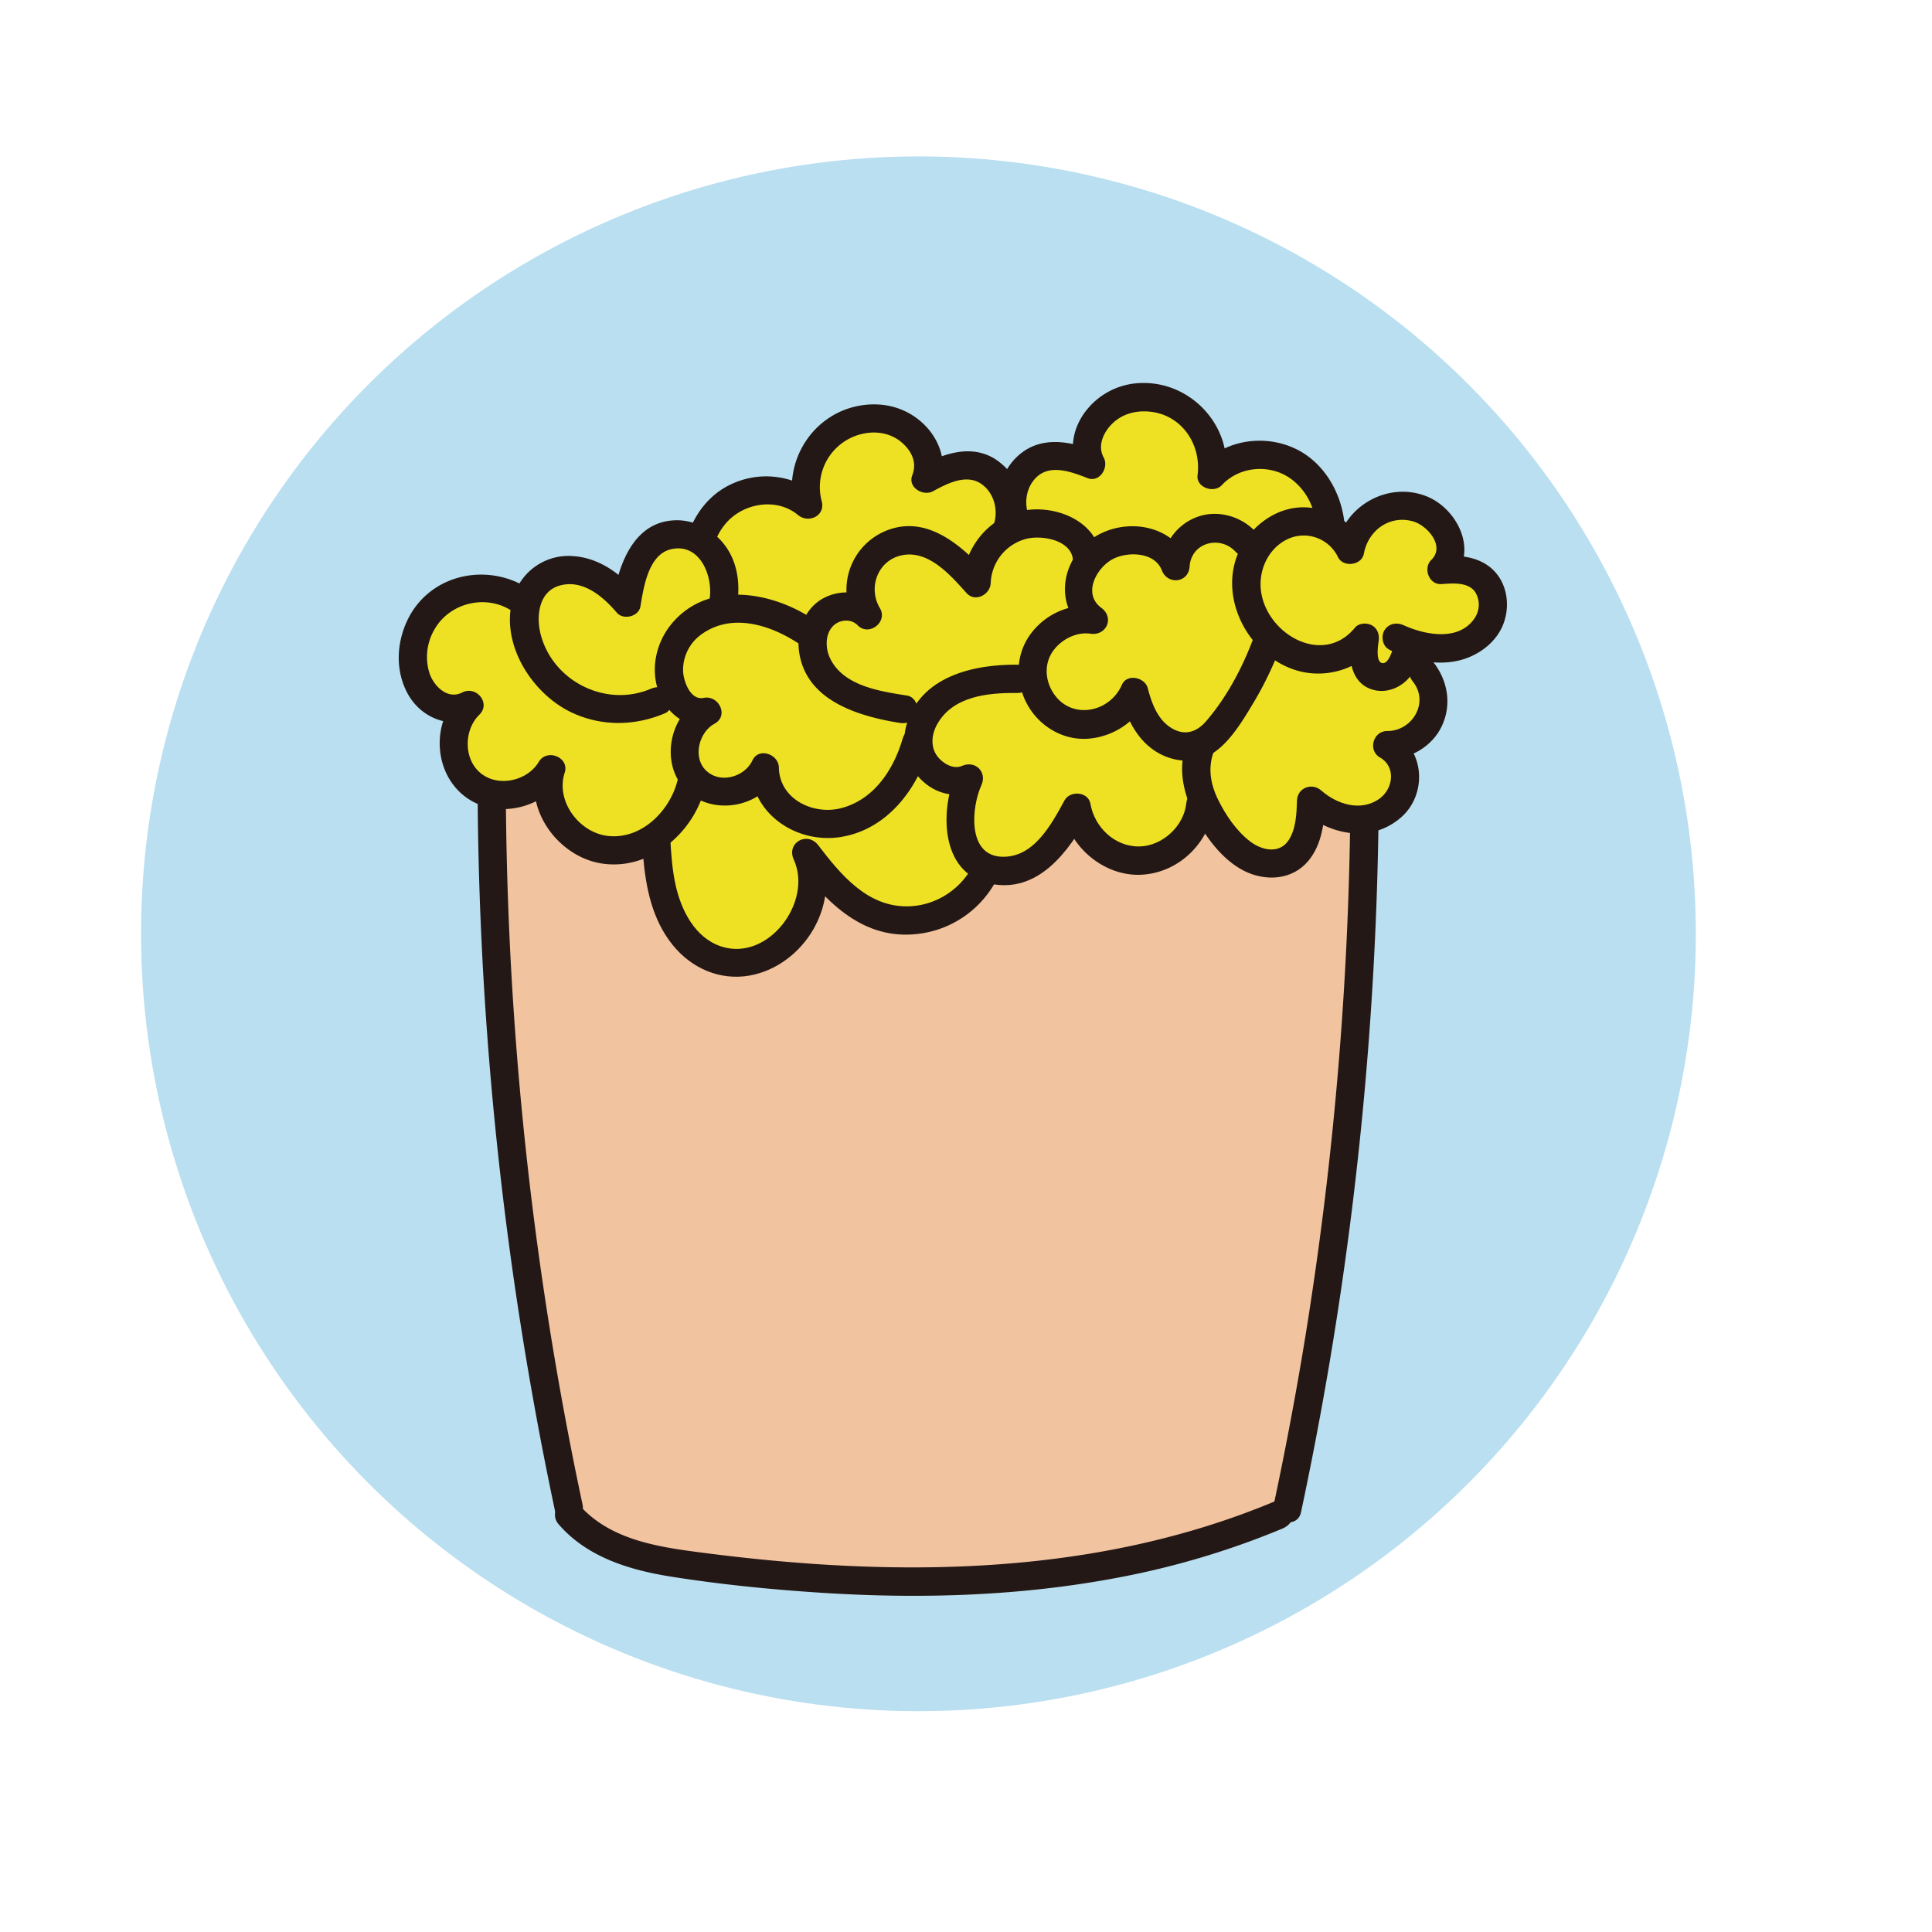
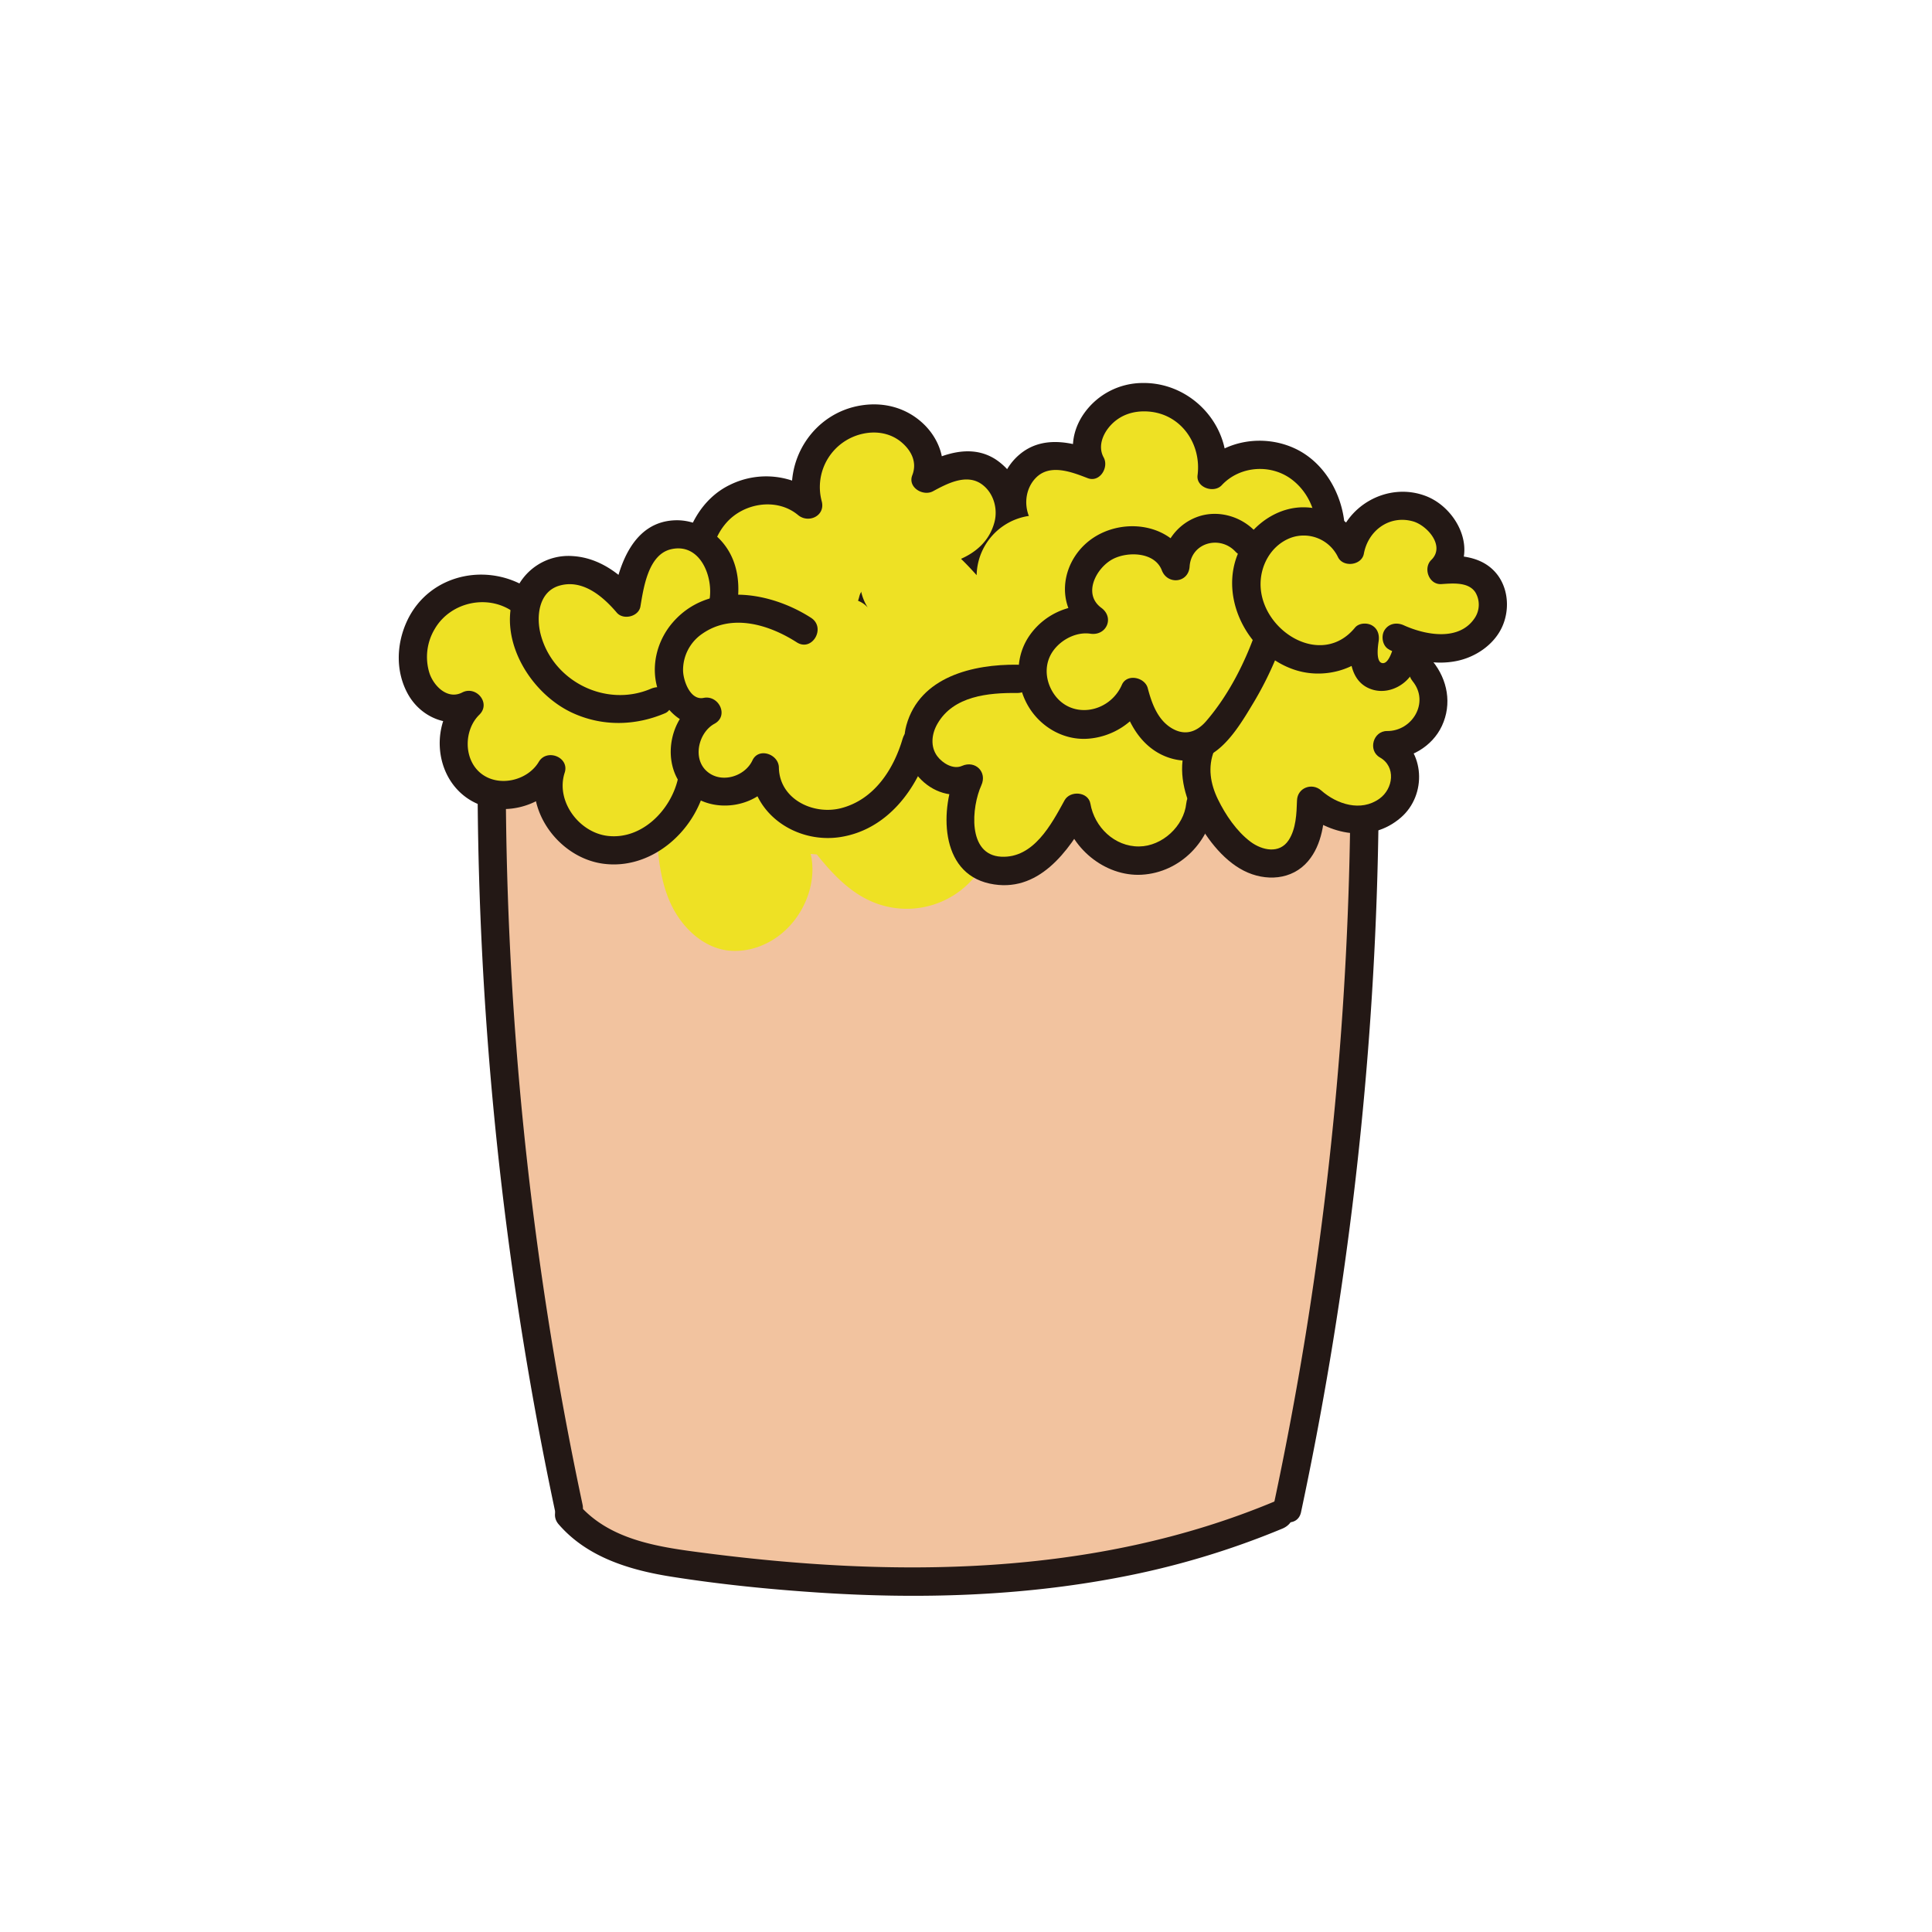
<svg xmlns="http://www.w3.org/2000/svg" id="图层_1" data-name="图层 1" viewBox="0 0 1024 1024">
  <defs>
    <style>.cls-1{fill:#b9dff0;}.cls-2{fill:#eee124;}.cls-3{fill:#231815;}.cls-4{fill:#f2c39f;}</style>
  </defs>
  <title>7</title>
-   <circle class="cls-1" cx="486.79" cy="494.93" r="412.03" />
  <path class="cls-2" d="M480.19,303.87c11.73,0,23.78-1.78,33.94-7.64s18.18-16.3,18.9-28-7.27-24-18.8-26.14c-8.9-1.65-17.76,2.52-25.69,6.88,6-13.7-7.51-29.54-22.3-31.75a36.13,36.13,0,0,0-40.16,45.57c-11.53-10-30.05-10.21-42.53-1.38s-18.54,25.36-16,40.44,12.89,28.33,26.31,35.65c12,6.55,26.73,8.55,39.72,4.23s23.88-15.29,26.94-28.64c2.62,9.62,8.19,21.43,18.11,20.55,6-.54,10.5-6.08,11.84-11.92s.19-11.92-1-17.79" />
  <path class="cls-3" d="M482.44,316.25c13.86-.06,28.5-2.33,40.23-10.22,10.76-7.24,18.64-18.4,20-31.47a33.83,33.83,0,0,0-15-31.11c-13.13-8.4-28.19-2.83-40.62,3.92l11,8.47c4.3-11-.26-23.17-8.47-31.06-8.8-8.46-20.55-11.74-32.52-10-26,3.74-42.54,29.67-35.93,54.9l12.53-7.3A43.35,43.35,0,0,0,387,256.92C372.05,264.06,363.36,280,361.9,296c-3.31,36.24,33.75,64.78,67.93,59.68,19-2.83,35.42-17,40.14-35.72H455.5c3.45,12.19,11.3,27.61,26.35,25.92,7.49-.85,13.44-6.13,16.48-12.85,3.78-8.37,2.32-17.51.63-26.22-1.83-9.47-16.29-5.46-14.46,4,.89,4.6,2.13,9.85.77,14.48-.73,2.52-2.69,6-5.79,5.78-5.61-.47-8.32-10.86-9.51-15.08-2-7-12.63-7.29-14.47,0-3.91,15.56-18.44,25.42-34.19,25.42a46.17,46.17,0,0,1-39.64-23.27c-7.2-12.76-6.65-29.47,3.11-40.82C394,266.55,411.71,263.57,423,273c5.55,4.59,14.56.41,12.54-7.3a28.92,28.92,0,0,1,22.24-35.9c7.14-1.45,14.51-.1,20.13,4.69,5.29,4.52,8.25,10.69,5.62,17.4-2.53,6.47,5.76,11.33,11,8.47,7.62-4.14,18-9.59,26.09-3.51,6.07,4.55,8.36,12.89,6.44,20-5.15,19.24-27.42,24.33-44.67,24.41-9.64.05-9.66,15.05,0,15Z" />
  <path class="cls-2" d="M595.43,294.43c-11.63,1.54-23.81,1.29-34.64-3.21s-20.13-13.82-22.35-25.35,4.12-24.74,15.29-28.34c8.61-2.78,17.93.22,26.36,3.52-7.68-12.82,3.64-30.26,18-34.35a36.11,36.11,0,0,1,45.69,40c10.15-11.45,28.49-14,42-6.85s21.65,22.77,21.12,38.05-9.14,29.75-21.52,38.73c-11.08,8.05-25.4,11.92-38.84,9.31S620.92,313.87,616.17,301c-1.37,9.87-5.37,22.31-15.33,22.7-6,.24-11.19-4.68-13.27-10.29s-1.72-11.79-1.34-17.77" />
  <path class="cls-3" d="M593.82,292.06c-17.28,2.15-41.35.39-48.6-18.83-2.55-6.75-1.3-14.78,3.84-20,7.45-7.58,19-3.06,27.42.2,6.45,2.48,11.38-5.75,8.47-11-3.11-5.67-.58-12.21,3.47-16.74,5.19-5.79,12.3-8.09,20-7.59,17.47,1.14,28.45,17.09,26.31,33.78-.84,6.57,8.69,9.73,12.81,5.3,9.64-10.37,26.34-11.5,37.5-2.76,12.24,9.59,15.55,26.64,10.27,40.79-5.65,15.12-20.08,26.55-36,28.85-15,2.17-31.67-5.19-37.45-19.86-1.24-3.13-3.68-5.51-7.24-5.51-3,0-6.75,2.3-7.23,5.51-.67,4.52-2,15.86-7.72,17.12-2.73.6-5.11-2.15-6.2-4.34-2.4-4.82-1.6-11-1.28-16.15.6-9.64-14.41-9.6-15,0-.53,8.54-.63,17.84,4.28,25.28,4,6,10.46,10.41,17.83,10.29,14.65-.24,20.75-16,22.56-28.22H607.32c6.12,15.53,19.8,27.4,36.44,30.31,18.07,3.17,36.64-2.89,50.07-15.25,12.28-11.29,20.35-28.47,18.82-45.34-1.48-16.38-10.7-32.68-25.91-40-16.46-7.88-37.26-4.91-49.85,8.63l12.8,5.31c3.33-26.07-18.21-49.36-44.31-48.84a38.1,38.1,0,0,0-30.45,15.62c-6.76,9.24-8.55,21.12-2.93,31.34l8.47-11c-13.17-5.08-28.3-8-40.05,1.89-9.17,7.69-13.14,20.54-10.82,32.16,2.39,12,11.28,22.16,21.81,27.92,12.92,7.06,28.08,7.93,42.41,6.14,4-.5,7.5-3.09,7.5-7.5,0-3.66-3.45-8-7.5-7.5Z" />
  <path class="cls-4" d="M260.81,386.21a1864.55,1864.55,0,0,0,40.76,416.61l-.2,3.1c15.92,19,41.17,23.86,64.55,27,104.54,14.2,213.56,14.72,311.84-26.67l4.56-3.46a1864.55,1864.55,0,0,0,40.76-416.61" />
  <path class="cls-3" d="M715.58,382.87A1860.72,1860.72,0,0,1,692,707.55q-7.34,45.16-16.89,89.94c-2,9.42,12.45,13.44,14.46,4a1878.23,1878.23,0,0,0,40.1-325.83q1.62-46.36.93-92.78c-.14-9.64-15.14-9.67-15,0Z" />
  <path class="cls-3" d="M253.31,382.87a1883.69,1883.69,0,0,0,24,327.7q7.38,45.66,17,90.91c2,9.43,16.47,5.44,14.46-4a1854.33,1854.33,0,0,1-39.6-322.82q-1.57-45.87-.89-91.8c.14-9.65-14.86-9.66-15,0Z" />
  <path class="cls-3" d="M296.07,807.88c15.1,17.5,37.69,24.3,59.76,27.79,26,4.11,52.39,6.75,78.67,8.47,53,3.46,106.49,1.9,158.74-8.1a436.36,436.36,0,0,0,86.51-25.87c3.72-1.55,6.43-5,5.24-9.22-1-3.52-5.45-6.82-9.22-5.24C579.58,836,473.16,836.2,371.3,822.83c-23.19-3-48.5-6.87-64.62-25.55-6.32-7.33-16.89,3.32-10.61,10.6Z" />
  <polyline class="cls-2" points="740.32 309.38 758.01 362.44 625.38 433.17 528.11 406.64 510.43 459.7 392.71 449.34 377.8 406.64 351.27 415.49 271.69 353.59 413.17 344.75 528.11 309.38 563.48 291.7 590.01 291.7" />
  <path class="cls-2" d="M527.15,439.2A46.76,46.76,0,0,1,462.41,478c-14.9-6.29-25.4-19.67-35.22-32.51,9.52,19.79-1.87,45.86-21.87,54.94a36.81,36.81,0,0,1-18.82,3.44c-14.21-1.44-25.8-12.94-31.49-26s-6.57-27.71-7.37-42c-.41-7.21.54-16.49,7.47-18.54" />
-   <path class="cls-3" d="M519.65,445.47c-2.14,19.72-19.33,34.85-39,34.91-21.22.07-35.13-16.94-46.95-32.37-5.83-7.62-17-1.36-13,7.57,10.3,22.51-13.74,54.39-38.63,46-13.7-4.62-20.9-18.94-23.9-32.1-1.84-8.09-2.41-16.36-2.89-24.63-.13-2.28-1.55-12.74,1.81-14,9-3.32,5.1-17.82-4-14.46-15.52,5.73-13.34,24-12.22,37.39,1.42,16.86,4.83,33.68,15.71,47.13,9.93,12.27,24.89,18.91,40.63,16.17,14.34-2.5,26.84-12.17,34-24.71,7.82-13.76,9.07-29.93,2.47-44.37l-13,7.57c15.81,20.64,34.62,41.7,63.16,39.68,27.21-1.92,47.86-23,50.78-49.79.44-4-3.76-7.5-7.5-7.5-4.42,0-7.06,3.46-7.5,7.5Z" />
  <path class="cls-2" d="M636.25,421.62c-1.27,16-15.76,29.82-31.78,30.36s-31.41-12.29-33.75-28.15c-5.66,10.34-11.64,21-21.26,27.84s-24,8.39-32.66.35c-5.06-4.72-7.25-11.83-7.78-18.73a49.87,49.87,0,0,1,4.65-25c-10.86,5.4-25-4.12-26.71-16.12s6.32-23.82,16.91-29.73,23.17-7,35.3-6.77" />
  <path class="cls-2" d="M673.25,331.46a168,168,0,0,1-26.56,49.35c-2.65,3.4-5.53,6.78-9.33,8.8-7.69,4.1-17.68,1.53-24.15-4.31s-10-14.28-12.09-22.73c-5.24,13-21.29,20.48-34.62,16.16S544.58,358.92,548,345.32s18.22-23.25,32-20.83c-7.52-5.09-10.16-15.74-7.08-24.28s11.05-14.78,19.81-17.16c11.71-3.17,26.4,1.61,30.32,13.08a21.14,21.14,0,0,1,37.08-13.23" />
  <path class="cls-2" d="M636.36,391.64c-6.61,15,1.34,32.37,11.39,45.29,4.14,5.31,8.78,10.42,14.69,13.64s13.33,4.28,19.4,1.37c10.94-5.25,12.77-19.78,13.13-31.91,7,6.42,16.37,10.67,25.88,10.26s19-6.07,22.6-14.87.22-20.31-8.25-24.65a23.66,23.66,0,0,0,20.41-37.18,23.6,23.6,0,0,0-1.51-1.95" />
  <path class="cls-2" d="M576.26,293.06c0-7.64-6.16-14.11-13.14-17.2a32.42,32.42,0,0,0-45.48,29c-9.9-11-21.76-22.92-36.57-22.58A25.79,25.79,0,0,0,459.93,322c-5.93-6.74-17.78-5.92-23.91.64s-6.72,17.08-2.87,25.2,11.44,14,19.69,17.51,17.22,5,26.08,6.45" />
  <path class="cls-2" d="M493,393.32c-3.76,13.4-10.69,26.22-21.44,35s-25.63,13.15-39,9.4-24.35-16.44-24.19-30.34c-6,14-27.28,18.1-38.19,7.45s-7.49-31.83,6.13-38.67c-5.89,1.63-12.18-1.86-16-6.67-7.88-10-7-25.32.66-35.53s20.73-15.44,33.47-15.32,25.05,5.08,35.69,12.07" />
  <path class="cls-2" d="M383.15,316.11c2-9.5.44-20-5.56-27.62s-16.86-11.58-25.94-8.18c-13.13,4.9-17.24,21.11-19.5,34.94-5.62-6.75-12.5-12.77-20.81-15.63s-18.21-2.07-24.95,3.57c-8.4,7-9.91,19.68-7.27,30.31a50.47,50.47,0,0,0,69.55,33.88" />
  <path class="cls-2" d="M366.52,410.73c-4.25,20-23.12,37-43.55,35.74s-37.73-23.78-30.88-43.06c-7.82,14-29,18.26-41.6,8.33S237,380.26,248.8,369.35c-6,3.44-13.87,2.36-19.41-1.71s-8.86-10.66-10.06-17.43a36.5,36.5,0,0,1,59.17-34.52" />
  <path class="cls-3" d="M666,333.62c-5.93,17.26-14.72,34.66-26.68,48.57-5.24,6.09-11.73,8-18.84,3.43s-10.11-13.14-12.15-20.89c-1.5-5.74-11-7.9-13.7-1.79-6.7,15.35-27.92,18.84-36.87,3.52-3.86-6.6-4.2-14.71.19-21.15,4.24-6.2,12.4-10.55,20-9.43,8.46,1.25,12.85-8.5,5.78-13.71-10.11-7.45-2.53-21.31,6.06-25.83,7.83-4.12,22.22-3.87,26,5.94,3,7.84,14.15,6.75,14.73-2,.85-12.75,16.06-16.71,24.27-7.93,6.61,7.07,17.2-3.56,10.61-10.6-7.73-8.27-20.26-11.74-31-7.71-11.15,4.17-18.1,14.54-18.88,26.24l14.73-2C622.75,278.64,598.11,274,581,284.09c-18.69,11.06-23.26,37.43-4.8,51L582,321.42a37.06,37.06,0,0,0-35.8,14.68c-7.95,10.82-8.17,25-2,36.75,6.08,11.55,18.45,19.34,31.62,18.73,13.36-.63,26.39-8.65,31.81-21.07l-13.71-1.79c2.93,11.15,8,22.32,17.82,29,9,6.15,21.38,7.63,30.82,1.67s16.39-17.9,22.07-27.35a181.49,181.49,0,0,0,15.89-34.47c3.14-9.15-11.34-13.08-14.47-4Z" />
  <path class="cls-3" d="M629.13,393.8c-5,12.36-2.19,25.8,3.49,37.4s15,24.44,26.73,30.35c11.34,5.72,25.46,5,34-5.17,7.46-8.84,8.71-21.07,9.09-32.19l-12.8,5.31c14.84,13,36.81,17.68,52.84,3.84,13.89-12,12.91-35.6-3.53-44.88l-3.78,14c12,.11,23.92-6.64,29.08-17.73,5.4-11.58,3-24.46-4.87-34.21-2.57-3.17-7.93-2.62-10.61,0-3.15,3.08-2.53,7.48,0,10.61,9,11.1-.2,26.45-13.6,26.33-7.4-.06-10.27,10.32-3.79,14,8.64,4.88,7.11,16.6-.25,21.87-9.84,7.05-22.52,3-30.88-4.39-4.89-4.29-12.58-1.41-12.81,5.3-.23,6.93-.5,15.1-4.45,21.1-4.86,7.36-14,5.42-20.22.78-7.37-5.56-13.22-14.22-17.23-22.44s-5.53-17.14-2-25.84c1.54-3.78-1.68-8.21-5.24-9.23-4.28-1.22-7.7,1.51-9.23,5.24Z" />
-   <path class="cls-3" d="M583.76,297.21c-.92-20.15-22.81-29.59-40.55-26.72-19,3.06-32.23,19.76-33.07,38.55l12.8-5.3c-12.81-14.2-30.83-30.35-51.58-23.08a33.71,33.71,0,0,0-17.9,49.24l11.78-9.09c-7.56-7.76-19.61-8.77-29-3.64-9.58,5.25-14,16.78-12.82,27.29,3,26.63,31.06,35.1,53.47,38.69,4,.65,8-1,9.23-5.24,1-3.56-1.25-8.58-5.24-9.22-14.32-2.3-33.9-5-40.95-19.86-2.44-5.12-2.69-12.33,1.36-16.77,3.41-3.75,9.7-4.34,13.3-.64,5.93,6.09,16.16-1.74,11.78-9.09-6.71-11.28-.7-26.29,12.81-28.23,13.68-2,25,11.22,33.11,20.24,4.59,5.08,12.53.84,12.81-5.3a25.19,25.19,0,0,1,18.94-23.47c8.28-2.06,24.18.64,24.68,11.64.43,9.62,15.44,9.67,15,0Z" />
  <path class="cls-3" d="M478.46,391.36c-4.79,16.48-15.16,32.48-32.71,37-14.76,3.76-32.66-4.81-32.93-21.59-.12-7-10.68-10.84-14-3.78-4,8.58-16.42,12.44-24,5.95-8-6.79-4.58-20.75,3.87-25.34,7.79-4.22,2.26-15.35-5.78-13.7-7.08,1.45-10.77-9.18-10.87-14.45a23.26,23.26,0,0,1,10.26-19.6c15.63-10.85,35.32-4.81,50,4.6,8.15,5.23,15.68-7.75,7.57-13-21.75-14-54.38-19.47-73.34,2.51-8.08,9.36-11.59,22.47-8.14,34.52,3.6,12.58,15,22.6,28.55,19.83l-5.78-13.71c-17,9.23-21.44,35.4-6.91,48.89,13.95,13,39.48,8.42,47.61-9l-14-3.79c.4,24.64,24.12,40.44,47.27,37,25-3.76,41.17-25.42,47.83-48.35,2.7-9.28-11.77-13.25-14.46-4Z" />
  <path class="cls-3" d="M390.38,322.26c2.05-10.95,1.08-22.77-5.41-32.17-6-8.71-16.25-14.64-27-14.33-22.13.64-30,23.34-33.06,41.65l12.53-3.31c-8.73-10.27-20.19-18.56-34-19.37a30.42,30.42,0,0,0-30.64,19.68c-9.34,24.59,8.52,53.49,31,63.61,15.72,7.09,33,6.69,48.71,0,3.76-1.59,4.51-7.06,2.69-10.26-2.21-3.88-6.55-4.26-10.26-2.69-23.77,10.12-51.78-3.89-58.34-28.69-2.55-9.66-1.09-23,10.16-26.05,12.2-3.33,22.82,5.78,30.15,14.39,3.47,4.08,11.63,2.11,12.53-3.31,1.68-10,4.16-27.61,16.34-30.33,15.53-3.47,22.49,15,20.2,27.2-1.77,9.44,12.69,13.48,14.46,4Z" />
  <path class="cls-3" d="M359.29,412.9c-3.78,16.43-19,32.14-37,30.17-15.37-1.68-27.89-18.51-23-33.51,2.68-8.2-9.44-13-13.71-5.78-5.88,9.91-20.93,13.56-30.35,6.38-9.66-7.36-9.5-23.22-1.16-31.35,6.27-6.13-1.68-15.59-9.09-11.78-7.78,4-15.12-3.43-17.39-10.35a28.82,28.82,0,0,1,2.83-23.32c8.56-14.72,29.19-18.89,42.73-8.21,3.21,2.53,7.47,3.07,10.61,0,2.64-2.58,3.18-8.1,0-10.61-22.25-17.53-56.16-11.63-68.24,15.08-5.48,12.13-5.87,26.43.69,38.26,7.19,12.95,22.87,19,36.34,12.1L243.5,368.2c-15,14.65-13.77,41.53,3.21,54.17,16.41,12.22,41.61,6.27,51.86-11l-13.71-5.78c-7.6,23.24,11.05,48.76,34.47,52.14,25.52,3.68,48.89-16.78,54.43-40.83,2.16-9.39-12.3-13.4-14.47-4Z" />
  <path class="cls-3" d="M628.75,425.78c-1.26,12.14-12.77,22.75-25,22.86-13,.13-23.67-10.25-25.81-22.65-1.12-6.45-10.78-7.14-13.71-1.79-7,12.79-16.45,30.77-33.6,29.87-18.09-.95-15.7-26.41-10.49-37.87,3.2-7.05-3.24-13.37-10.27-10.26-4.64,2.07-10.31-1.43-13.06-5.09-3.88-5.17-3-12,.08-17.29,8.46-14.72,27-16.42,42.27-16.26,9.65.1,9.66-14.9,0-15-23.39-.25-51.57,6.32-58.76,32.09-6.09,21.85,15.2,44.21,37.05,34.5l-10.27-10.26c-8.94,19.72-9.45,53.88,17.33,59.68,25.63,5.56,42-17,52.67-36.54L563.48,430c3.31,19.15,22.08,34.75,41.69,33.62,20.43-1.19,36.5-17.84,38.58-37.82.42-4-3.75-7.5-7.5-7.5-4.4,0-7.08,3.45-7.5,7.5Z" />
  <path class="cls-2" d="M740.25,333.81c8.22,3.83,17.26,6.47,26.29,5.66s18.05-5.54,22.35-13.52,2.7-19.2-4.71-24.45c-5.7-4-13.27-4-20.25-3.5,8.63-7.68,4.32-23.17-5.34-29.51a27.92,27.92,0,0,0-43,18.93c-4.83-10.79-17.77-16.92-29.39-14.78S665,284.42,661.85,295.81s-.15,24.06,6.9,33.55c6.31,8.5,16,14.67,26.49,15.86s21.71-3,28.19-11.35c-1.28,7.6-1.21,17.7,6,20.3,4.36,1.56,9.34-.86,12.17-4.52s4-8.3,5.11-12.79" />
-   <path class="cls-3" d="M736.46,344.44c11.25,5.1,23.26,8.42,35.63,5.89,9.85-2,19.44-8.38,23.85-17.6,4.08-8.53,3.77-19.38-1.68-27.27-7-10-19-11.52-30.33-10.8l5.3,12.8c14.92-14.51,3.49-38-13.44-44.53-20.37-7.83-43.44,5.28-47.4,26.65l13.71-1.79c-5.55-11.47-17.85-18.57-30.44-18.9-13.14-.35-25.25,7.45-32.22,18.26-16.1,25,.21,59.44,27.19,68,14.8,4.71,32.15.29,42.1-11.85L716.2,336c-1.67,10.66-1.37,25.7,11.28,29.52,6.15,1.86,12.84-.17,17.53-4.42,5.2-4.72,7.33-11.53,9-18.13,2.32-9.37-12.14-13.37-14.46-4-.54,2.18-3,14-7.35,12.36-3-1.13-1.85-9.15-1.51-11.35.52-3.35-.35-6.66-3.45-8.47-2.67-1.57-7-1.37-9.08,1.17-17.53,21.37-48.77,2.29-50-21.64-.55-10.95,5.4-22,16-26a20.13,20.13,0,0,1,25,10.24c2.72,5.62,12.56,4.43,13.71-1.79,2.27-12.29,13.5-20.65,26-17.17,7.53,2.1,17.31,13.1,9.75,20.45-4.46,4.34-1.28,13.22,5.31,12.81,5.85-.37,14.38-1.3,18.08,4.42a12.76,12.76,0,0,1-.31,13.47c-8.26,12.61-26.2,9.14-37.67,3.94-3.71-1.69-8-1-10.26,2.69-1.92,3.2-1,8.59,2.69,10.26Z" />
+   <path class="cls-3" d="M736.46,344.44c11.25,5.1,23.26,8.42,35.63,5.89,9.85-2,19.44-8.38,23.85-17.6,4.08-8.53,3.77-19.38-1.68-27.27-7-10-19-11.52-30.33-10.8l5.3,12.8c14.92-14.51,3.49-38-13.44-44.53-20.37-7.83-43.44,5.28-47.4,26.65l13.71-1.79c-5.55-11.47-17.85-18.57-30.44-18.9-13.14-.35-25.25,7.45-32.22,18.26-16.1,25,.21,59.44,27.19,68,14.8,4.71,32.15.29,42.1-11.85L716.2,336c-1.67,10.66-1.37,25.7,11.28,29.52,6.15,1.86,12.84-.17,17.53-4.42,5.2-4.72,7.33-11.53,9-18.13,2.32-9.37-12.14-13.37-14.46-4-.54,2.18-3,14-7.35,12.36-3-1.13-1.85-9.15-1.51-11.35.52-3.35-.35-6.66-3.45-8.47-2.67-1.57-7-1.37-9.08,1.17-17.53,21.37-48.77,2.29-50-21.64-.55-10.95,5.4-22,16-26a20.13,20.13,0,0,1,25,10.24c2.72,5.62,12.56,4.43,13.71-1.79,2.27-12.29,13.5-20.65,26-17.17,7.53,2.1,17.31,13.1,9.75,20.45-4.46,4.34-1.28,13.22,5.31,12.81,5.85-.37,14.38-1.3,18.08,4.42a12.76,12.76,0,0,1-.31,13.47c-8.26,12.61-26.2,9.14-37.67,3.94-3.71-1.69-8-1-10.26,2.69-1.92,3.2-1,8.59,2.69,10.26" />
</svg>